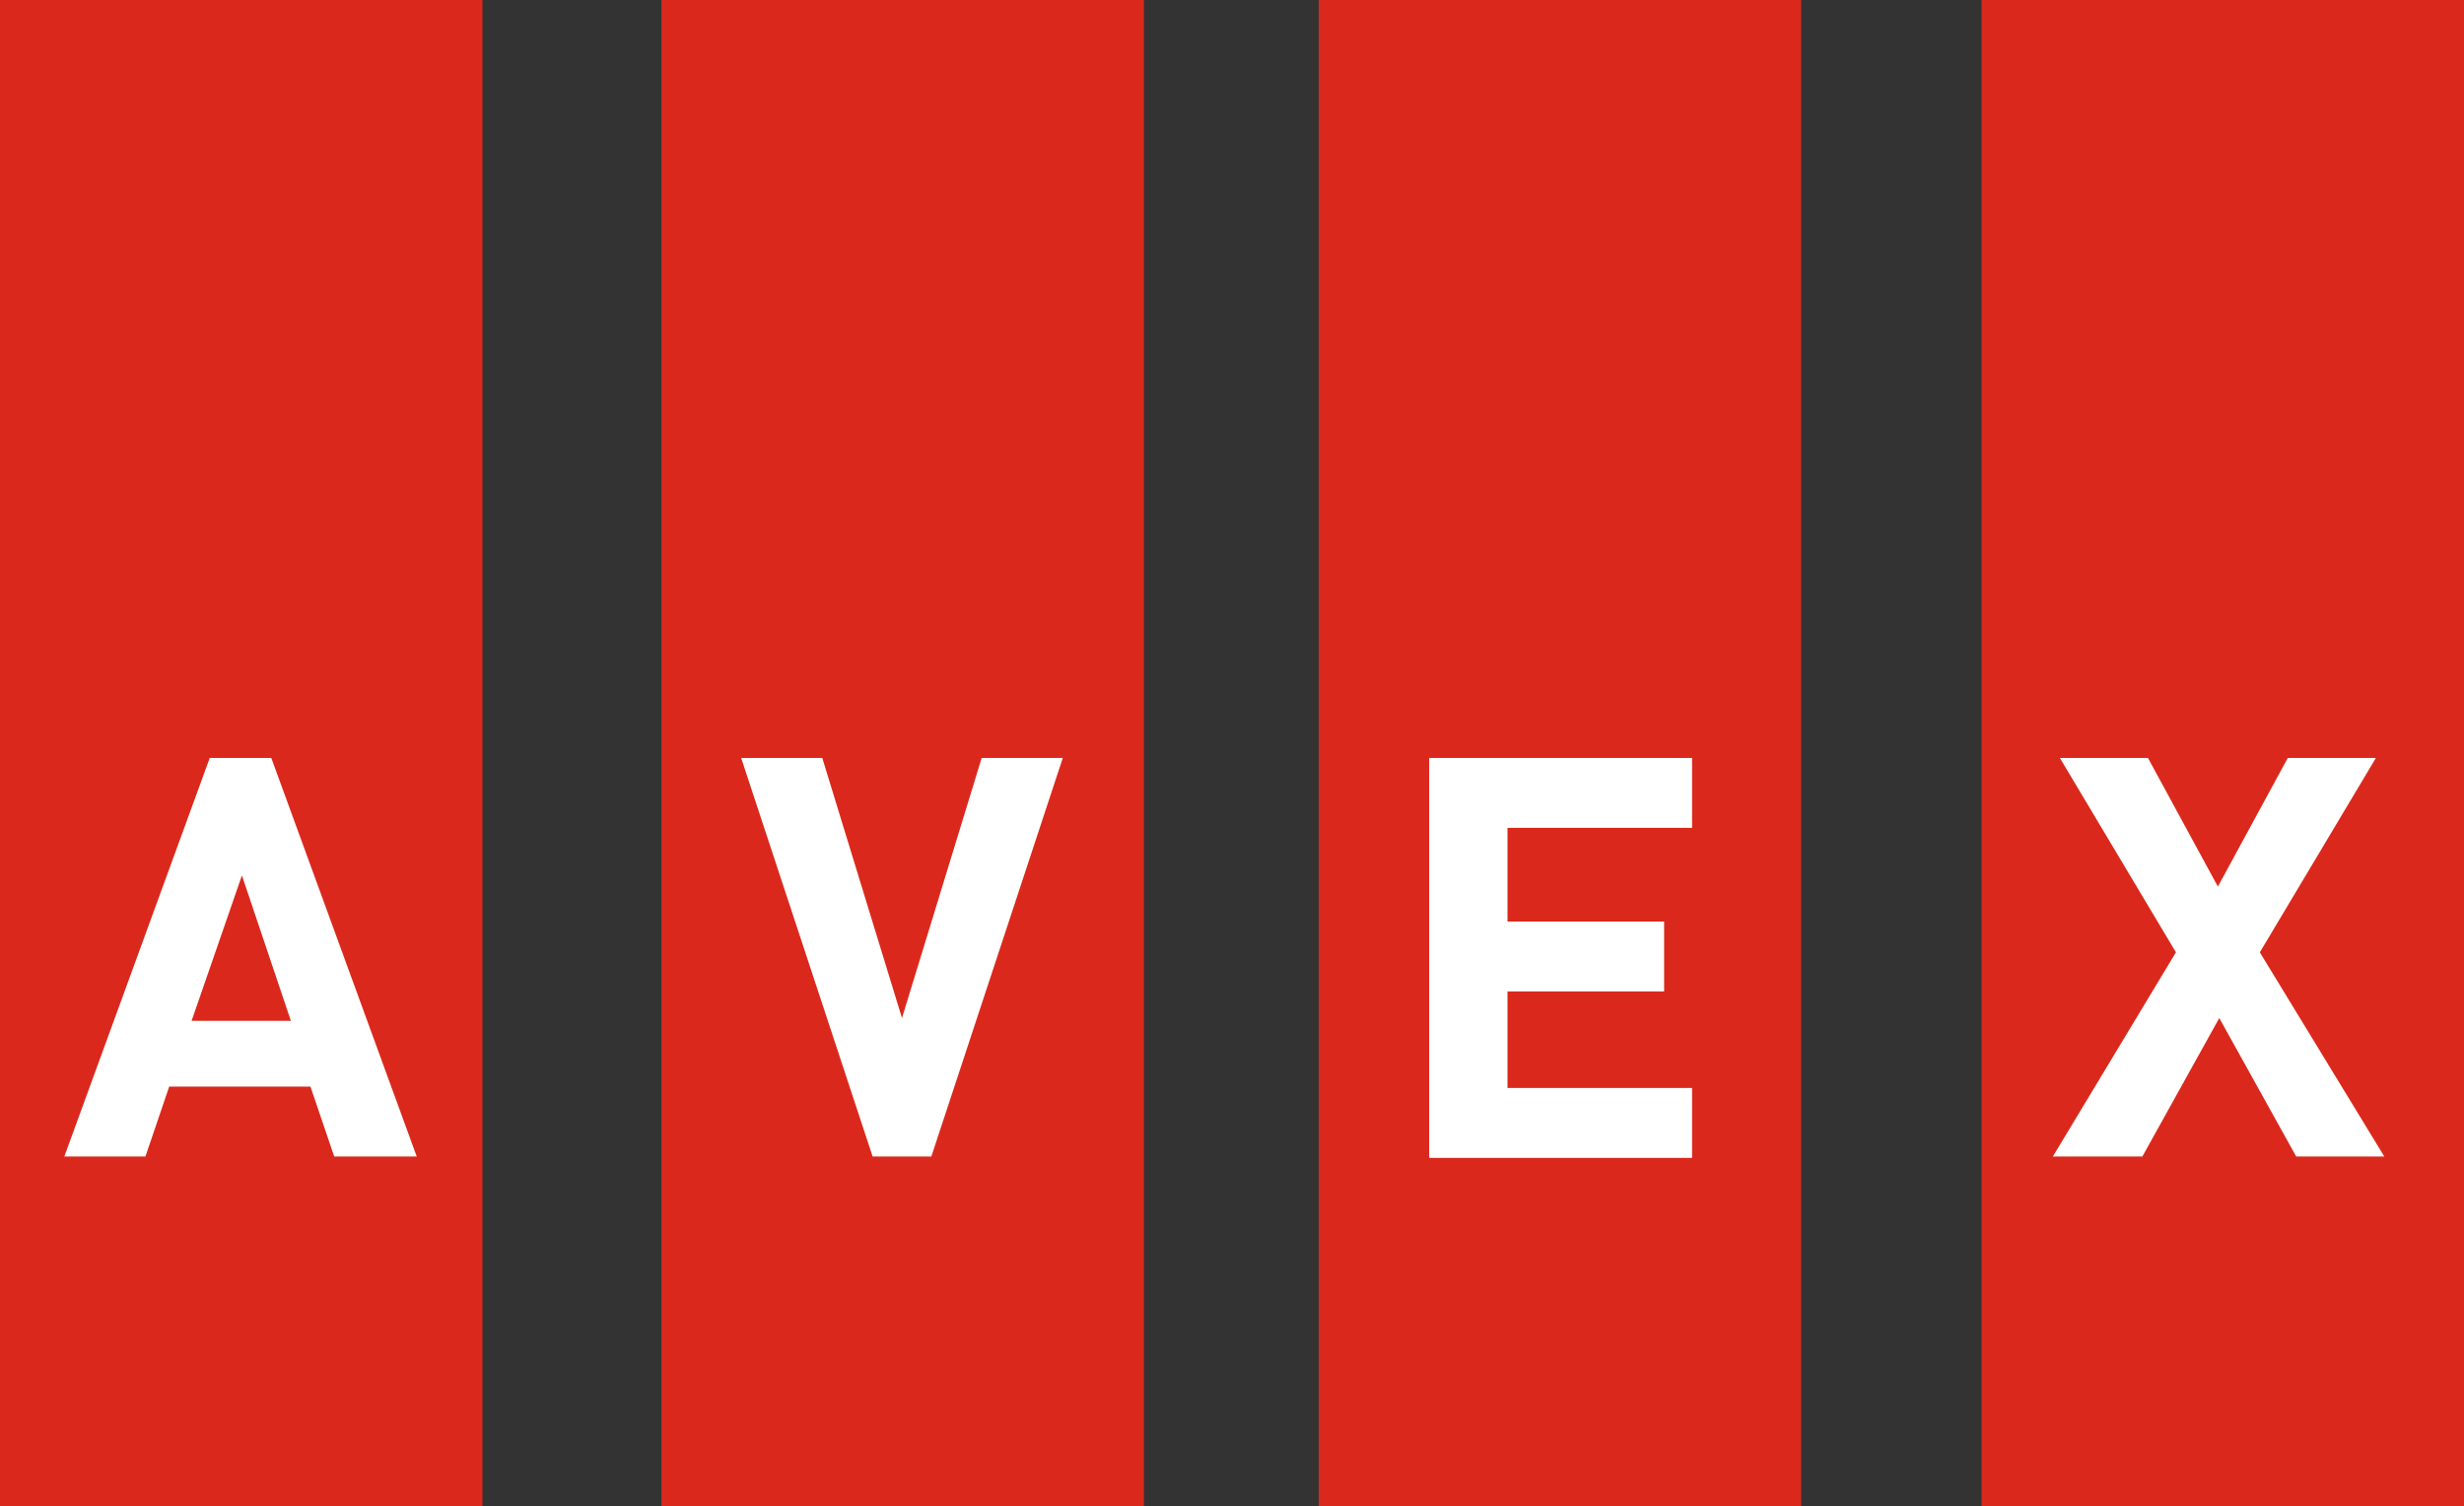
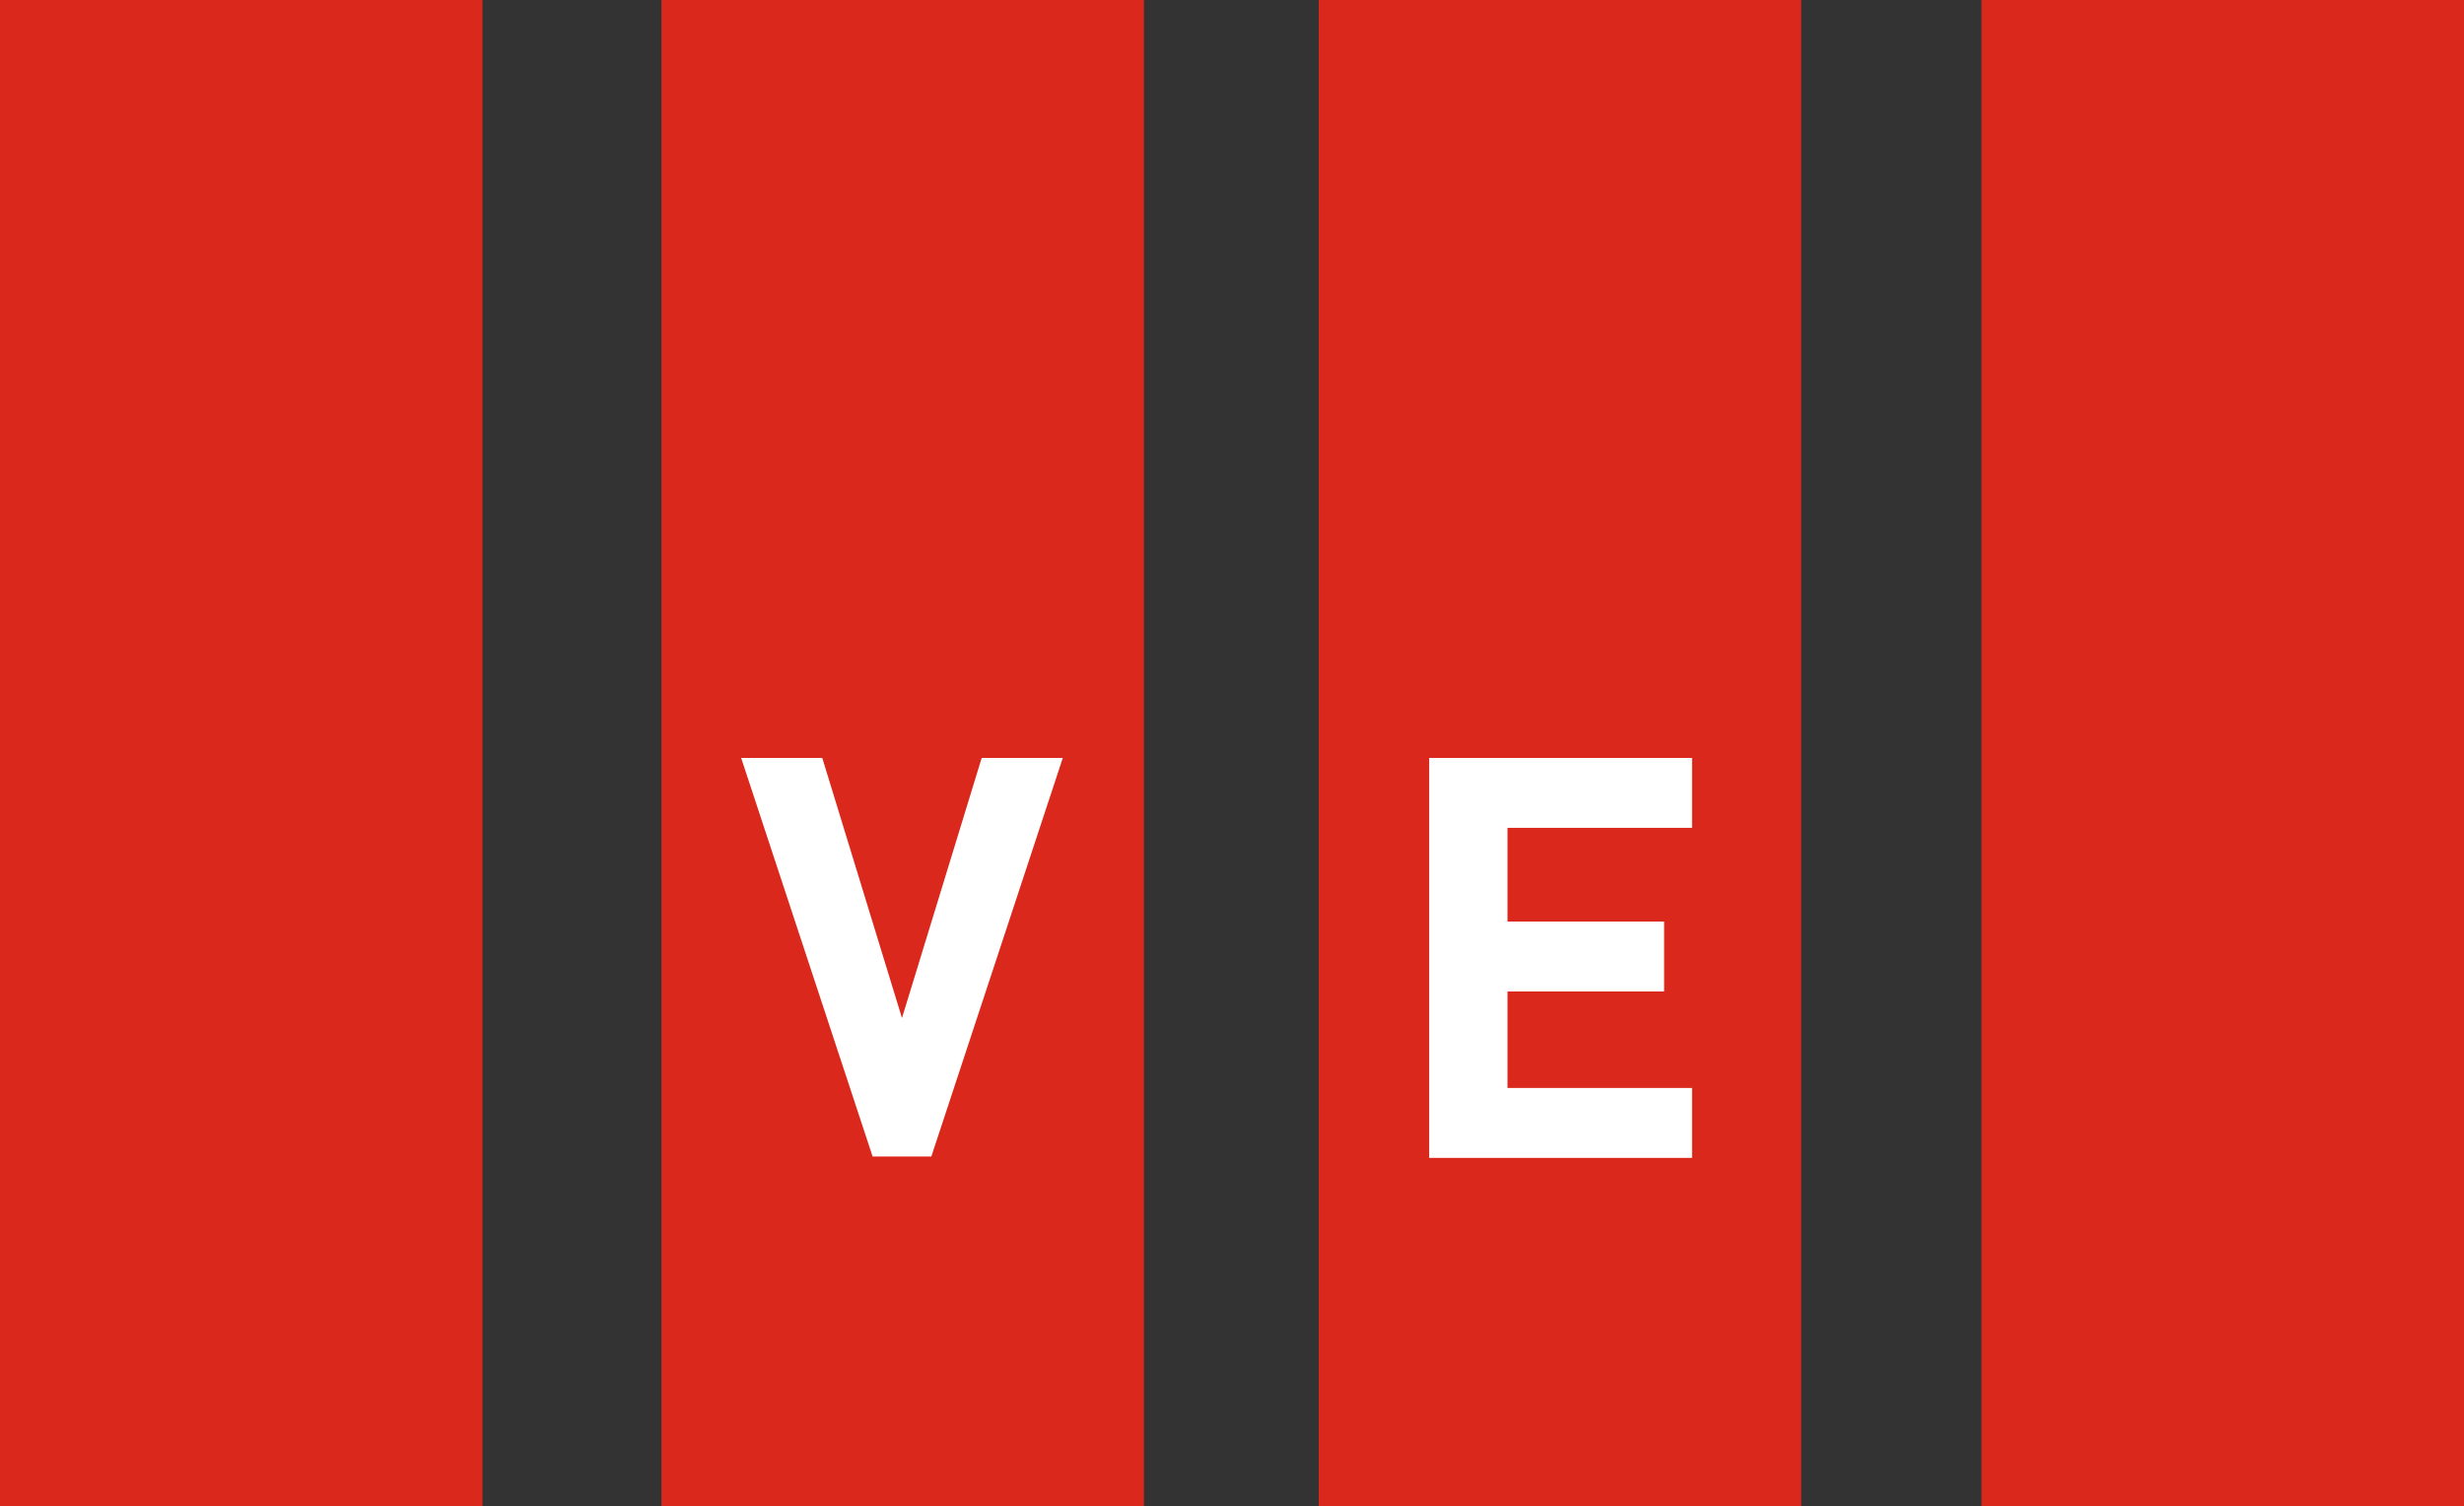
<svg xmlns="http://www.w3.org/2000/svg" version="1.1" id="Laag_1" x="0px" y="0px" viewBox="0 0 176.2 107.7" style="enable-background:new 0 0 176.2 107.7;" xml:space="preserve">
  <rect x="0" y="0" width="176.2" height="107.7" fill="#333333" stroke="none" />
  <style type="text/css">
	.st0{fill:#DA291C;}
	.st1{fill:#FFFFFF;}
</style>
  <rect class="st0" width="34.5" height="107.7" />
  <rect x="47.3" class="st0" width="34.5" height="107.7" />
  <rect x="94.3" class="st0" width="34.5" height="107.7" />
  <rect x="141.7" class="st0" width="34.5" height="107.7" />
-   <path class="st1" d="M23.9,82.7l-1.7-5H12.1l-1.7,5H4.6l10.4-28.5h4.4l10.4,28.5H23.9z M17.3,62.6l-3.6,10.4h7.1L17.3,62.6z" />
  <path class="st1" d="M66.6,82.7h-4.2l-9.4-28.5h5.8l5.7,18.6l5.7-18.6h5.8L66.6,82.7z" />
  <path class="st1" d="M102.2,82.7V54.2H121v5h-13.2v6.7h11.2v5h-11.2v6.9H121v5H102.2z" />
-   <path class="st1" d="M164.2,82.7l-5.5-9.9l-5.5,9.9h-6.4l8.8-14.6l-8.3-13.9h6.3l5,9.2l5-9.2h6.3l-8.3,13.9l8.9,14.6H164.2z" />
</svg>